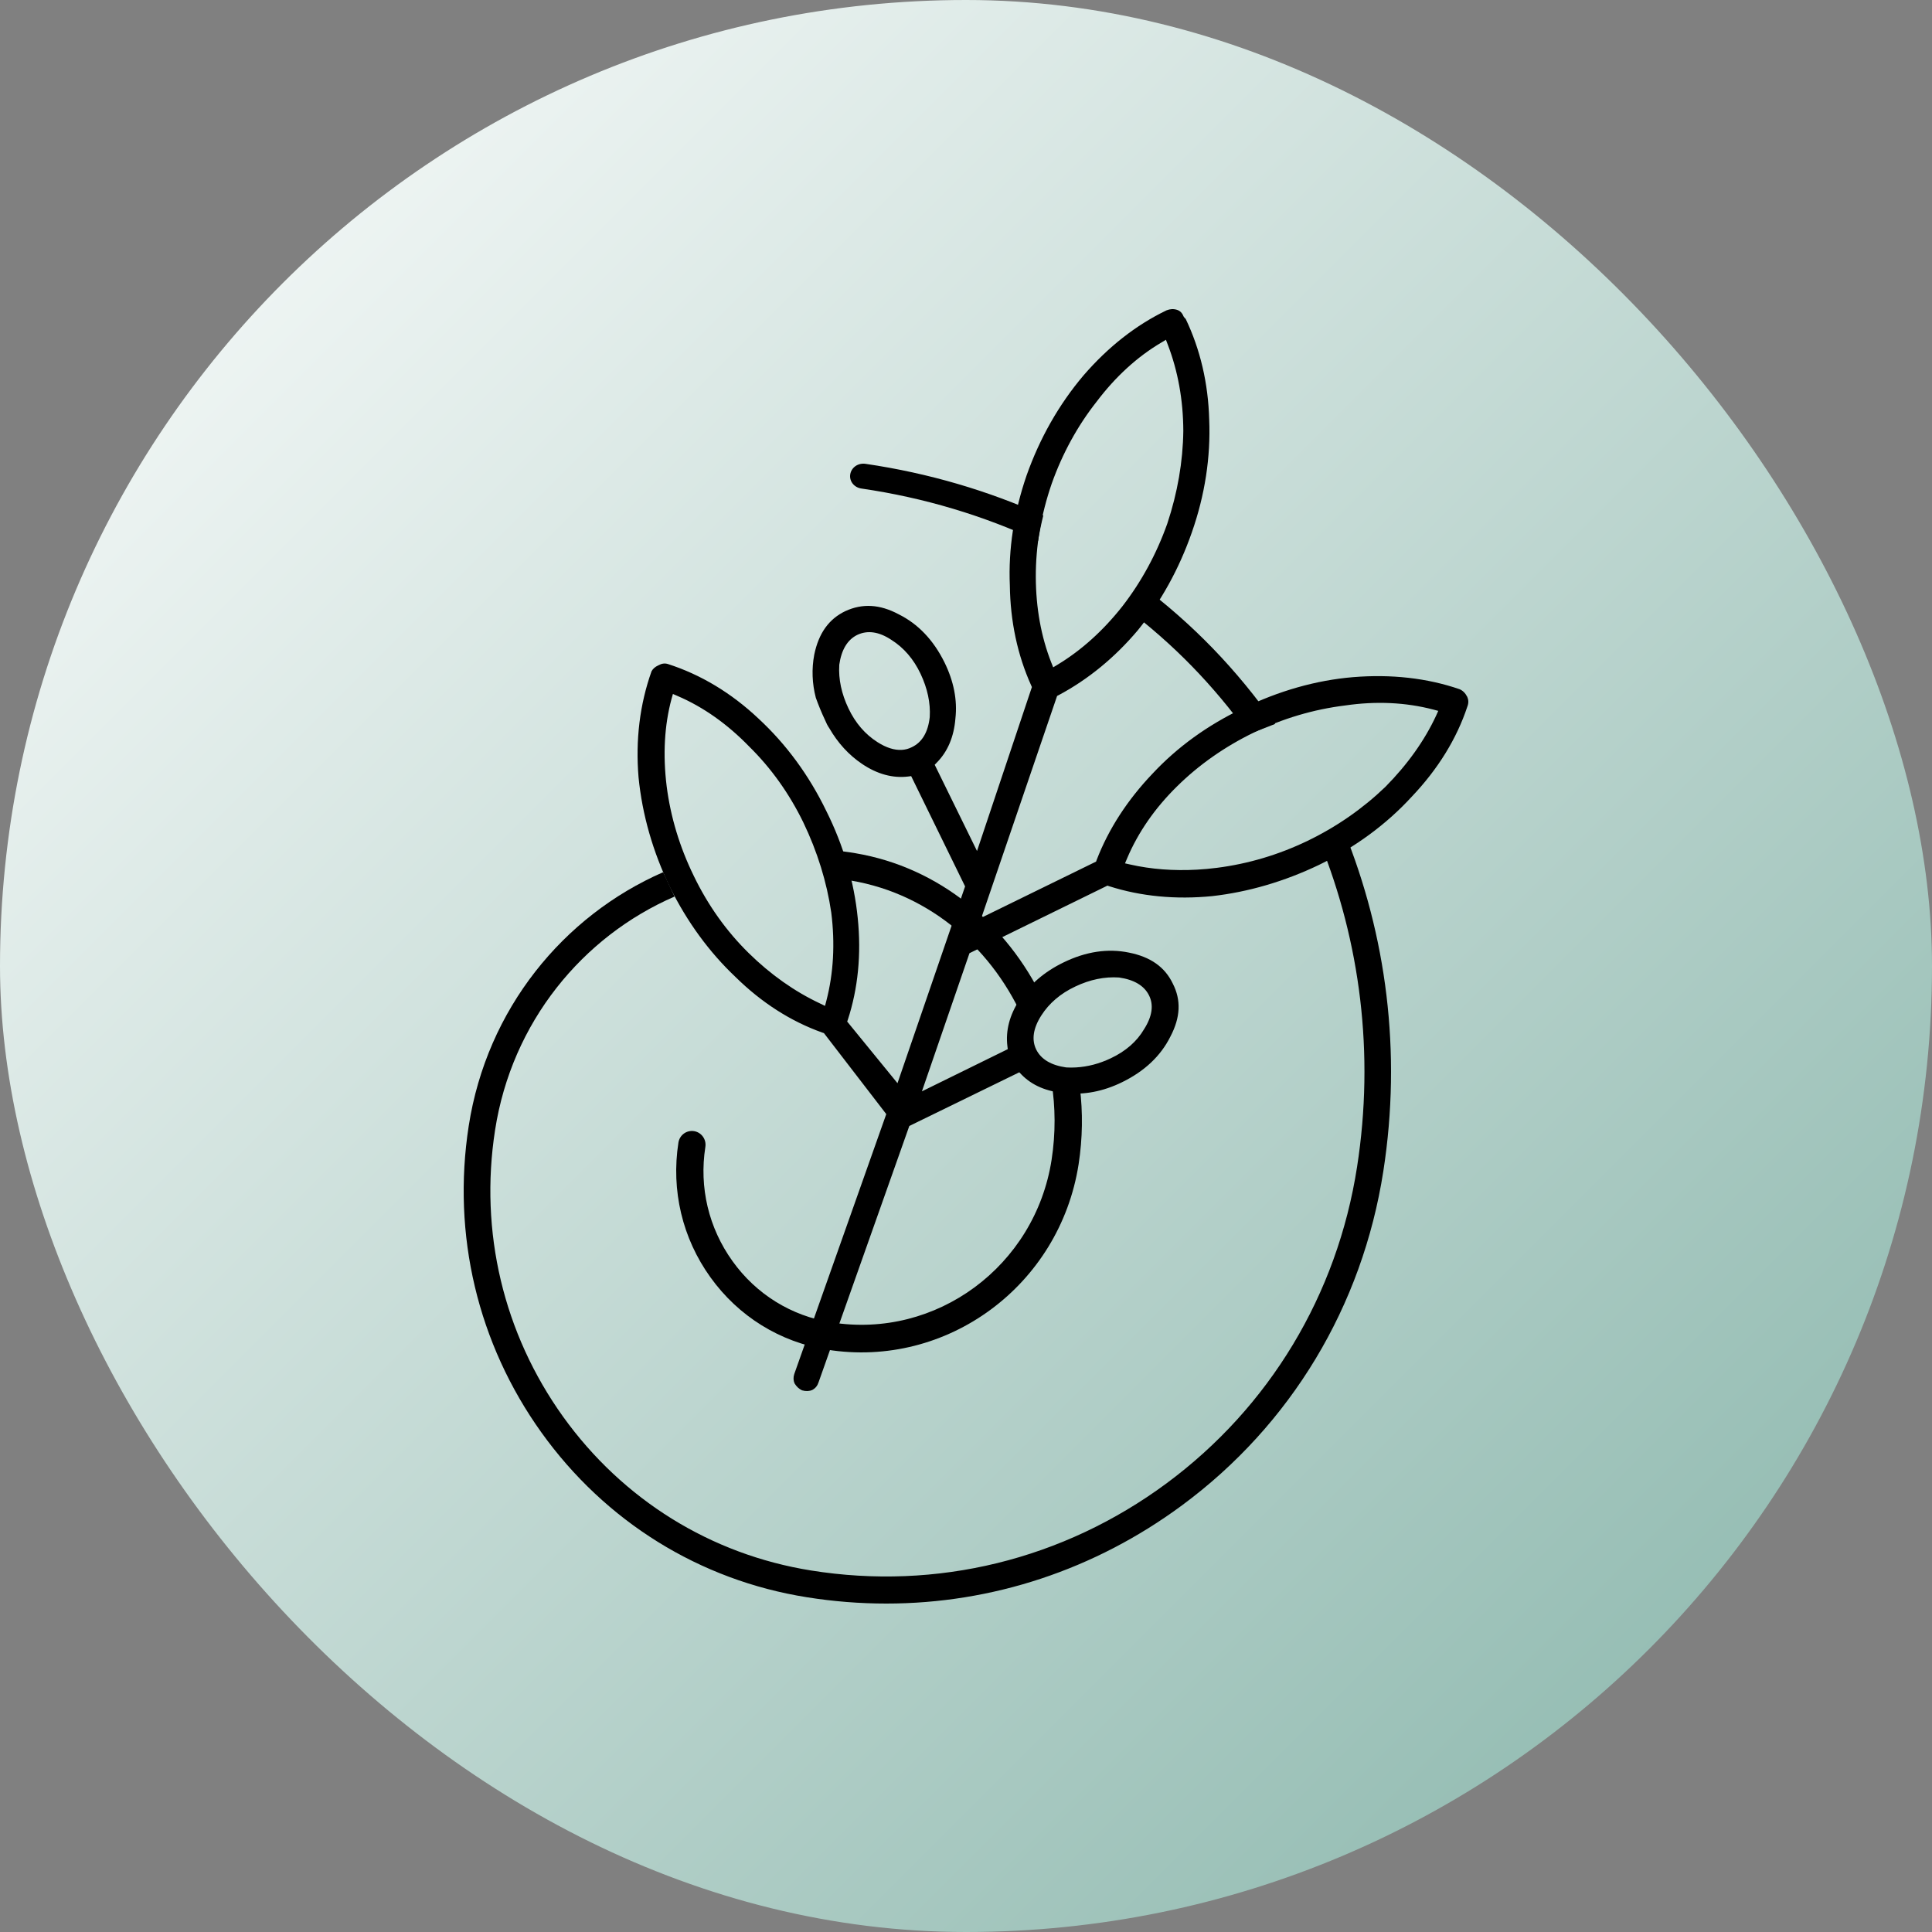
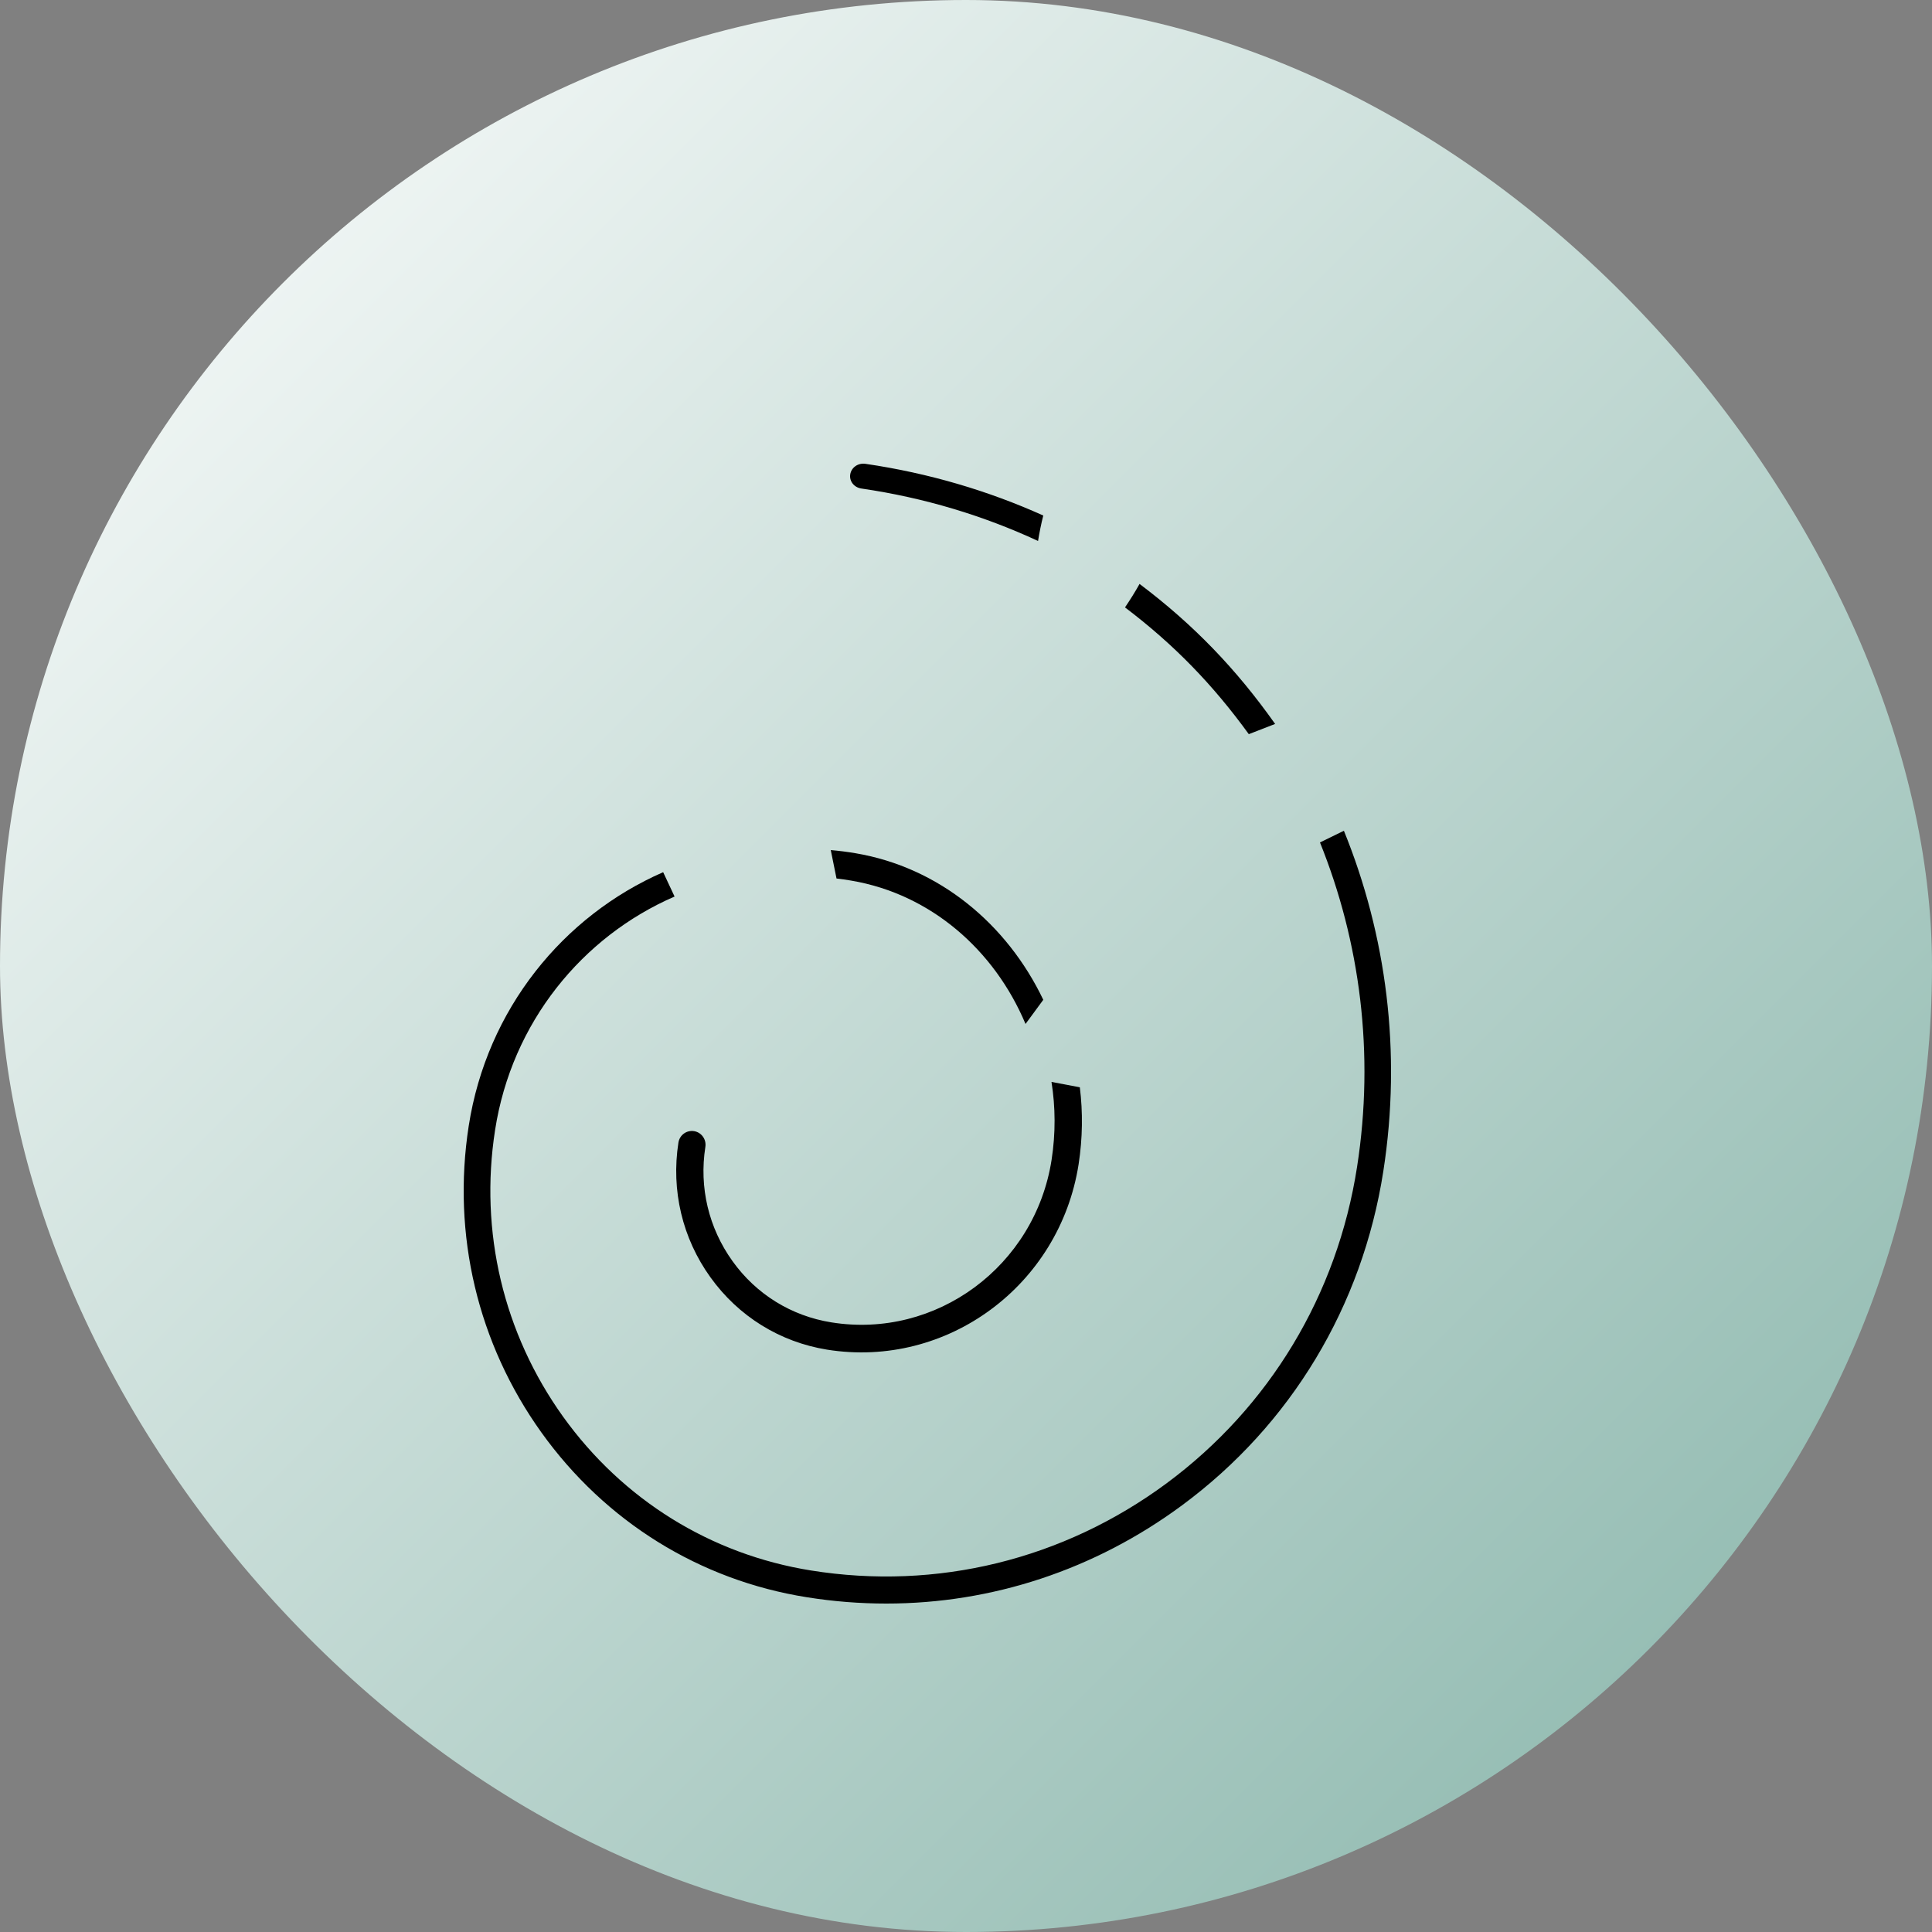
<svg xmlns="http://www.w3.org/2000/svg" width="100px" height="100px" viewBox="0 0 100 100" version="1.1">
  <rect x="0" y="0" width="100" height="100" fill="#808080" stroke="none" />
  <title>icon</title>
  <defs>
    <linearGradient x1="0%" y1="0%" x2="100%" y2="100%" id="linearGradient-1">
      <stop stop-color="#FFFFFF" offset="0%" />
      <stop stop-color="#85B3A8" offset="100%" />
    </linearGradient>
  </defs>
  <g id="Page-1" stroke="none" stroke-width="1" fill="none" fill-rule="evenodd">
    <g id="icon">
      <rect id="Rectangle" fill="url(#linearGradient-1)" x="0" y="0" width="100" height="100" rx="50" />
      <g id="logo" transform="translate(24, 16)" fill="#000000" fill-rule="nonzero">
        <path d="M20.592,9.287 C23.854,9.762 26.922,10.698 29.729,12 C29.801,11.563 29.888,11.121 30,10.684 C27.162,9.406 24.079,8.489 20.807,8.009 C20.413,7.948 20.07,8.195 20.009,8.546 C19.948,8.903 20.208,9.235 20.592,9.287 Z" id="Path" />
        <path d="M42,21.471 C39.994,18.634 37.78,16.329 34.983,14.224 C34.75,14.643 34.495,15.046 34.23,15.439 C36.772,17.365 38.777,19.435 40.638,22" id="Path" />
        <path d="M30.425,40 C30.632,41.302 30.643,42.657 30.43,44.033 C29.575,49.536 24.46,53.322 19.028,52.445 C16.961,52.114 15.141,50.991 13.913,49.274 C12.68,47.556 12.182,45.461 12.509,43.366 C12.571,42.972 12.307,42.61 11.923,42.547 C11.529,42.489 11.177,42.752 11.115,43.14 C10.731,45.614 11.317,48.092 12.773,50.114 C14.224,52.135 16.37,53.464 18.811,53.858 C25.014,54.85 30.85,50.539 31.829,44.259 C32.037,42.909 32.052,41.57 31.892,40.278 L30.425,40 Z" id="Path" />
        <line x1="11" y1="29" x2="12" y2="30" id="Path" />
        <path d="M19.298,29.471 C19.557,29.503 19.811,29.534 20.07,29.582 C24.185,30.283 27.478,33.183 29.081,37 L30,35.75 C28.128,31.833 24.615,28.896 20.28,28.163 C19.855,28.09 19.425,28.037 19,28" id="Path" />
        <path d="M44.322,27.605 C46.394,32.749 47.157,38.513 46.242,44.395 C45.216,51.015 41.71,56.836 36.37,60.785 C31.03,64.728 24.492,66.333 17.974,65.287 C12.791,64.456 8.238,61.631 5.146,57.328 C2.059,53.021 0.807,47.754 1.625,42.492 C2.489,36.913 6.147,32.472 10.916,30.405 L10.325,29.144 C5.157,31.405 1.201,36.226 0.261,42.277 C-0.613,47.908 0.726,53.544 4.03,58.154 C7.334,62.759 12.21,65.79 17.757,66.672 C19.131,66.892 20.506,67 21.875,67 C27.351,67 32.666,65.251 37.178,61.918 C42.817,57.754 46.515,51.61 47.601,44.621 C48.561,38.446 47.753,32.395 45.56,27" id="Path" />
-         <path d="M51.946,20.071 C51.845,19.874 51.714,19.744 51.547,19.673 C49.863,19.094 48.007,18.888 46.036,19.049 C44.114,19.21 42.188,19.759 40.307,20.675 C38.507,21.535 36.945,22.663 35.661,24.037 C34.356,25.405 33.38,26.91 32.763,28.511 L32.733,28.596 L26.797,31.5 L30.716,20.02 L30.797,19.98 C32.324,19.165 33.704,18.033 34.897,16.618 C36.09,15.144 37.031,13.443 37.688,11.56 C38.366,9.628 38.669,7.66 38.588,5.717 C38.537,3.845 38.128,2.089 37.37,0.504 L37.319,0.458 L37.258,0.373 C37.187,0.192 37.076,0.086 36.92,0.036 C36.743,-0.02 36.566,-0.01 36.384,0.061 C34.801,0.821 33.355,1.958 32.081,3.433 C30.807,4.937 29.816,6.684 29.133,8.616 C28.481,10.519 28.188,12.431 28.269,14.298 C28.294,16.16 28.663,17.902 29.376,19.482 L29.411,19.562 L26.57,28.048 L24.38,23.584 L24.492,23.468 C25.053,22.899 25.377,22.134 25.452,21.188 C25.559,20.237 25.366,19.26 24.886,18.284 C24.315,17.127 23.516,16.291 22.51,15.793 C21.539,15.275 20.639,15.224 19.754,15.632 C18.9,16.04 18.374,16.779 18.146,17.882 C18.005,18.626 18.035,19.381 18.227,20.116 C18.359,20.483 18.515,20.871 18.708,21.279 C18.768,21.425 18.834,21.56 18.925,21.691 C19.365,22.456 19.936,23.08 20.624,23.543 C21.408,24.072 22.216,24.288 23,24.193 L23.162,24.172 L25.953,29.88 L22.454,40.066 L19.85,36.875 L19.881,36.789 C20.411,35.169 20.588,33.392 20.396,31.515 C20.209,29.633 19.663,27.766 18.768,25.974 C17.873,24.127 16.695,22.522 15.259,21.193 C13.854,19.869 12.276,18.918 10.572,18.37 C10.406,18.319 10.254,18.34 10.072,18.44 C9.905,18.516 9.789,18.621 9.723,18.747 C9.116,20.453 8.889,22.3 9.051,24.233 C9.243,26.175 9.794,28.093 10.684,29.935 C11.573,31.727 12.711,33.282 14.066,34.565 C15.416,35.894 16.923,36.86 18.556,37.444 L18.647,37.474 L21.873,41.666 L17.11,55.124 C17.054,55.295 17.064,55.461 17.125,55.602 C17.226,55.773 17.363,55.894 17.514,55.964 C17.717,56.019 17.899,56.009 18.045,55.944 C18.212,55.853 18.313,55.722 18.369,55.546 L23.066,42.28 L28.759,39.502 L28.875,39.623 C29.421,40.181 30.175,40.504 31.12,40.579 C32.101,40.685 33.102,40.494 34.078,40.015 C35.241,39.447 36.08,38.657 36.581,37.65 C37.102,36.659 37.142,35.763 36.702,34.907 C36.293,34.052 35.549,33.528 34.437,33.307 C33.345,33.08 32.202,33.251 31.039,33.82 C30.058,34.298 29.29,34.958 28.754,35.773 C28.253,36.553 28.046,37.348 28.142,38.143 L28.162,38.304 L23.718,40.488 L26.18,33.337 L33.239,29.88 L33.32,29.839 L33.406,29.869 C35.059,30.398 36.859,30.569 38.745,30.383 C40.61,30.171 42.471,29.628 44.271,28.767 C46.152,27.851 47.765,26.664 49.074,25.234 C50.429,23.81 51.4,22.235 51.951,20.569 C52.022,20.388 52.012,20.222 51.946,20.071 Z M30.438,9.029 L30.438,9.029 C30.994,7.464 31.778,6.035 32.768,4.781 C33.739,3.498 34.862,2.466 36.116,1.727 L36.348,1.586 L36.444,1.837 C36.97,3.206 37.243,4.711 37.248,6.306 C37.228,7.892 36.95,9.502 36.419,11.102 C35.863,12.668 35.079,14.112 34.088,15.39 C33.092,16.649 31.97,17.66 30.746,18.4 L30.513,18.541 L30.412,18.289 C29.887,16.95 29.619,15.461 29.613,13.865 C29.608,12.27 29.881,10.644 30.438,9.029 Z M23.197,22.673 C23.031,22.758 22.854,22.804 22.672,22.814 C22.292,22.834 21.873,22.703 21.423,22.416 C20.786,22.013 20.275,21.425 19.916,20.665 C19.557,19.91 19.395,19.155 19.441,18.425 L19.441,18.405 C19.552,17.635 19.86,17.117 20.366,16.865 C20.902,16.608 21.499,16.694 22.141,17.122 C22.778,17.524 23.288,18.113 23.647,18.873 C24.006,19.633 24.168,20.383 24.123,21.118 C24.037,21.898 23.728,22.421 23.197,22.673 Z M18.773,35.798 L18.703,36.065 L18.455,35.944 C17.125,35.32 15.881,34.439 14.754,33.332 C13.596,32.195 12.64,30.851 11.907,29.331 C11.179,27.841 10.709,26.281 10.507,24.701 C10.304,23.065 10.39,21.54 10.759,20.171 L10.83,19.92 L11.073,20.025 C12.403,20.594 13.652,21.48 14.779,22.642 C15.907,23.75 16.852,25.073 17.58,26.568 C18.308,28.083 18.794,29.653 19.026,31.233 C19.228,32.839 19.142,34.379 18.773,35.798 Z M29.897,36.563 C30.301,35.929 30.893,35.421 31.656,35.063 C32.415,34.701 33.178,34.545 33.921,34.595 C34.695,34.706 35.216,35.013 35.468,35.511 C35.726,36.014 35.64,36.608 35.216,37.273 C34.841,37.912 34.26,38.415 33.492,38.777 C32.9,39.059 32.298,39.215 31.692,39.25 C31.525,39.26 31.353,39.26 31.186,39.25 C30.412,39.14 29.892,38.833 29.639,38.334 C29.386,37.826 29.472,37.227 29.897,36.563 Z M50.333,21.042 C49.732,22.335 48.847,23.574 47.709,24.726 L47.704,24.731 C46.536,25.853 45.186,26.794 43.685,27.519 C42.183,28.244 40.605,28.712 38.992,28.918 C38.644,28.964 38.295,28.994 37.951,29.014 C36.743,29.079 35.585,28.994 34.498,28.747 L34.23,28.687 L34.336,28.435 C34.907,27.086 35.777,25.828 36.925,24.701 C38.062,23.579 39.402,22.642 40.904,21.913 C42.4,21.188 43.993,20.715 45.631,20.514 C47.224,20.282 48.751,20.353 50.182,20.725 L50.444,20.795 L50.333,21.042 Z" id="Shape" />
      </g>
    </g>
  </g>
</svg>